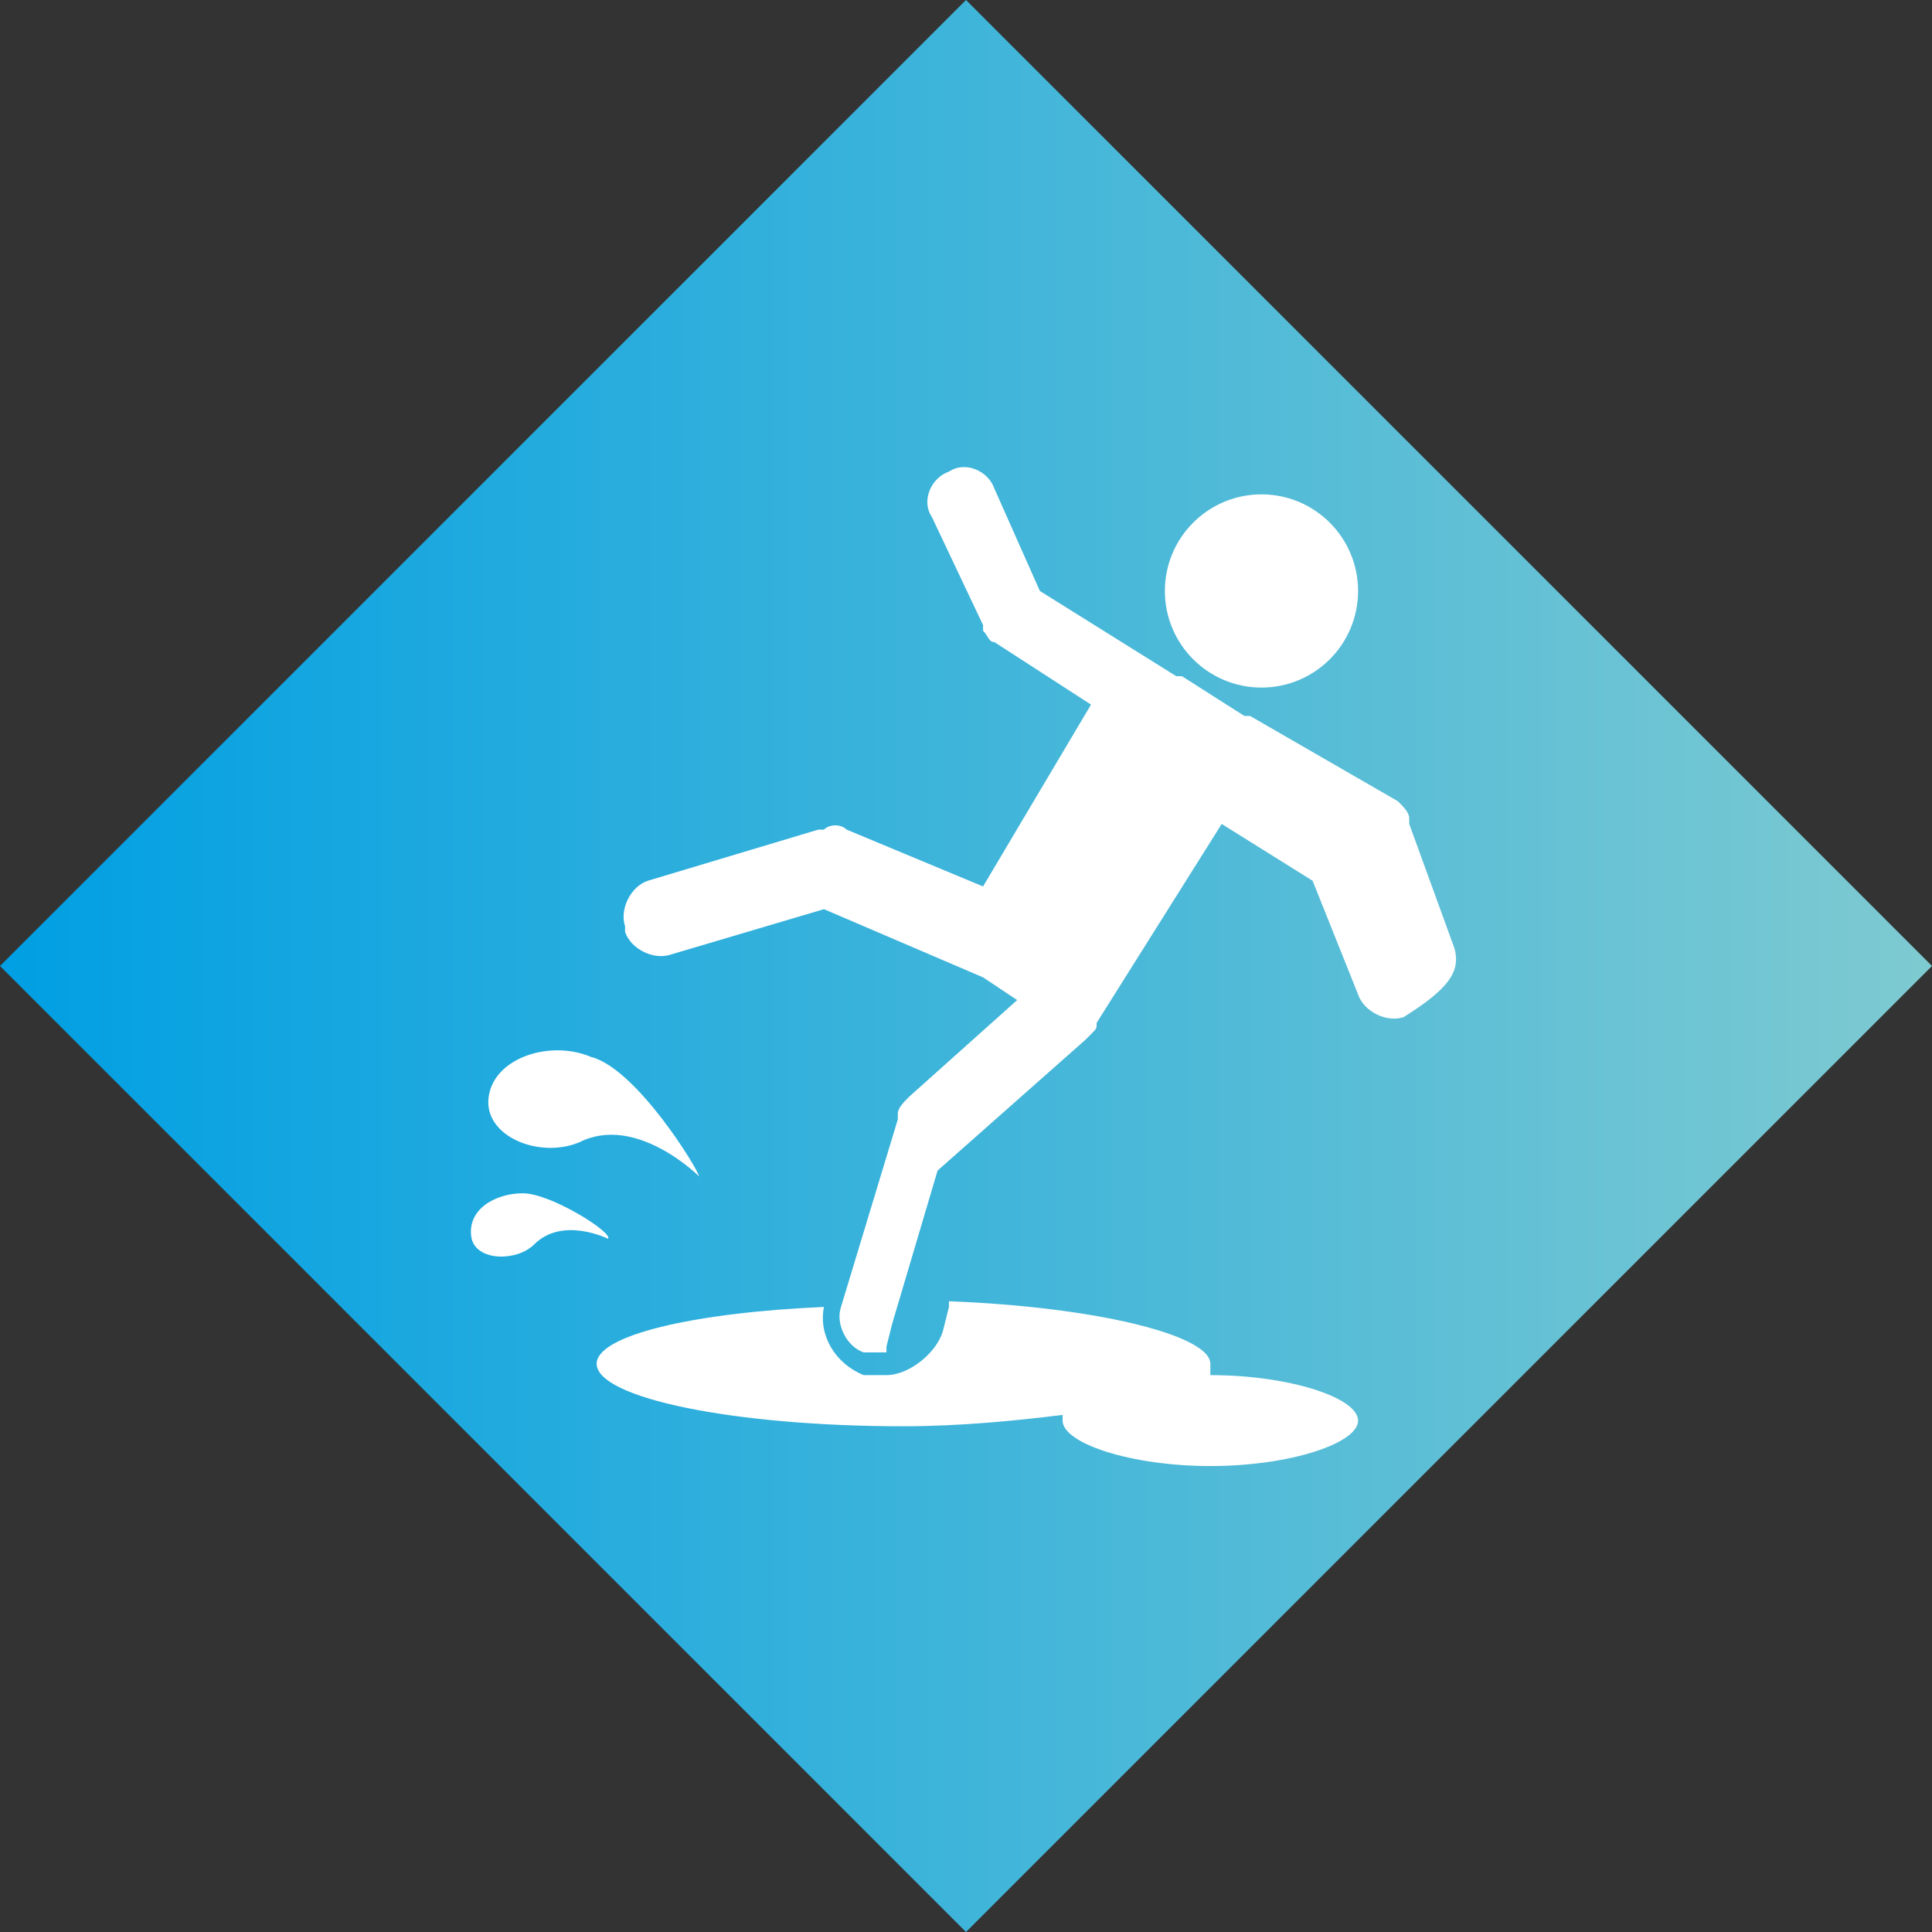
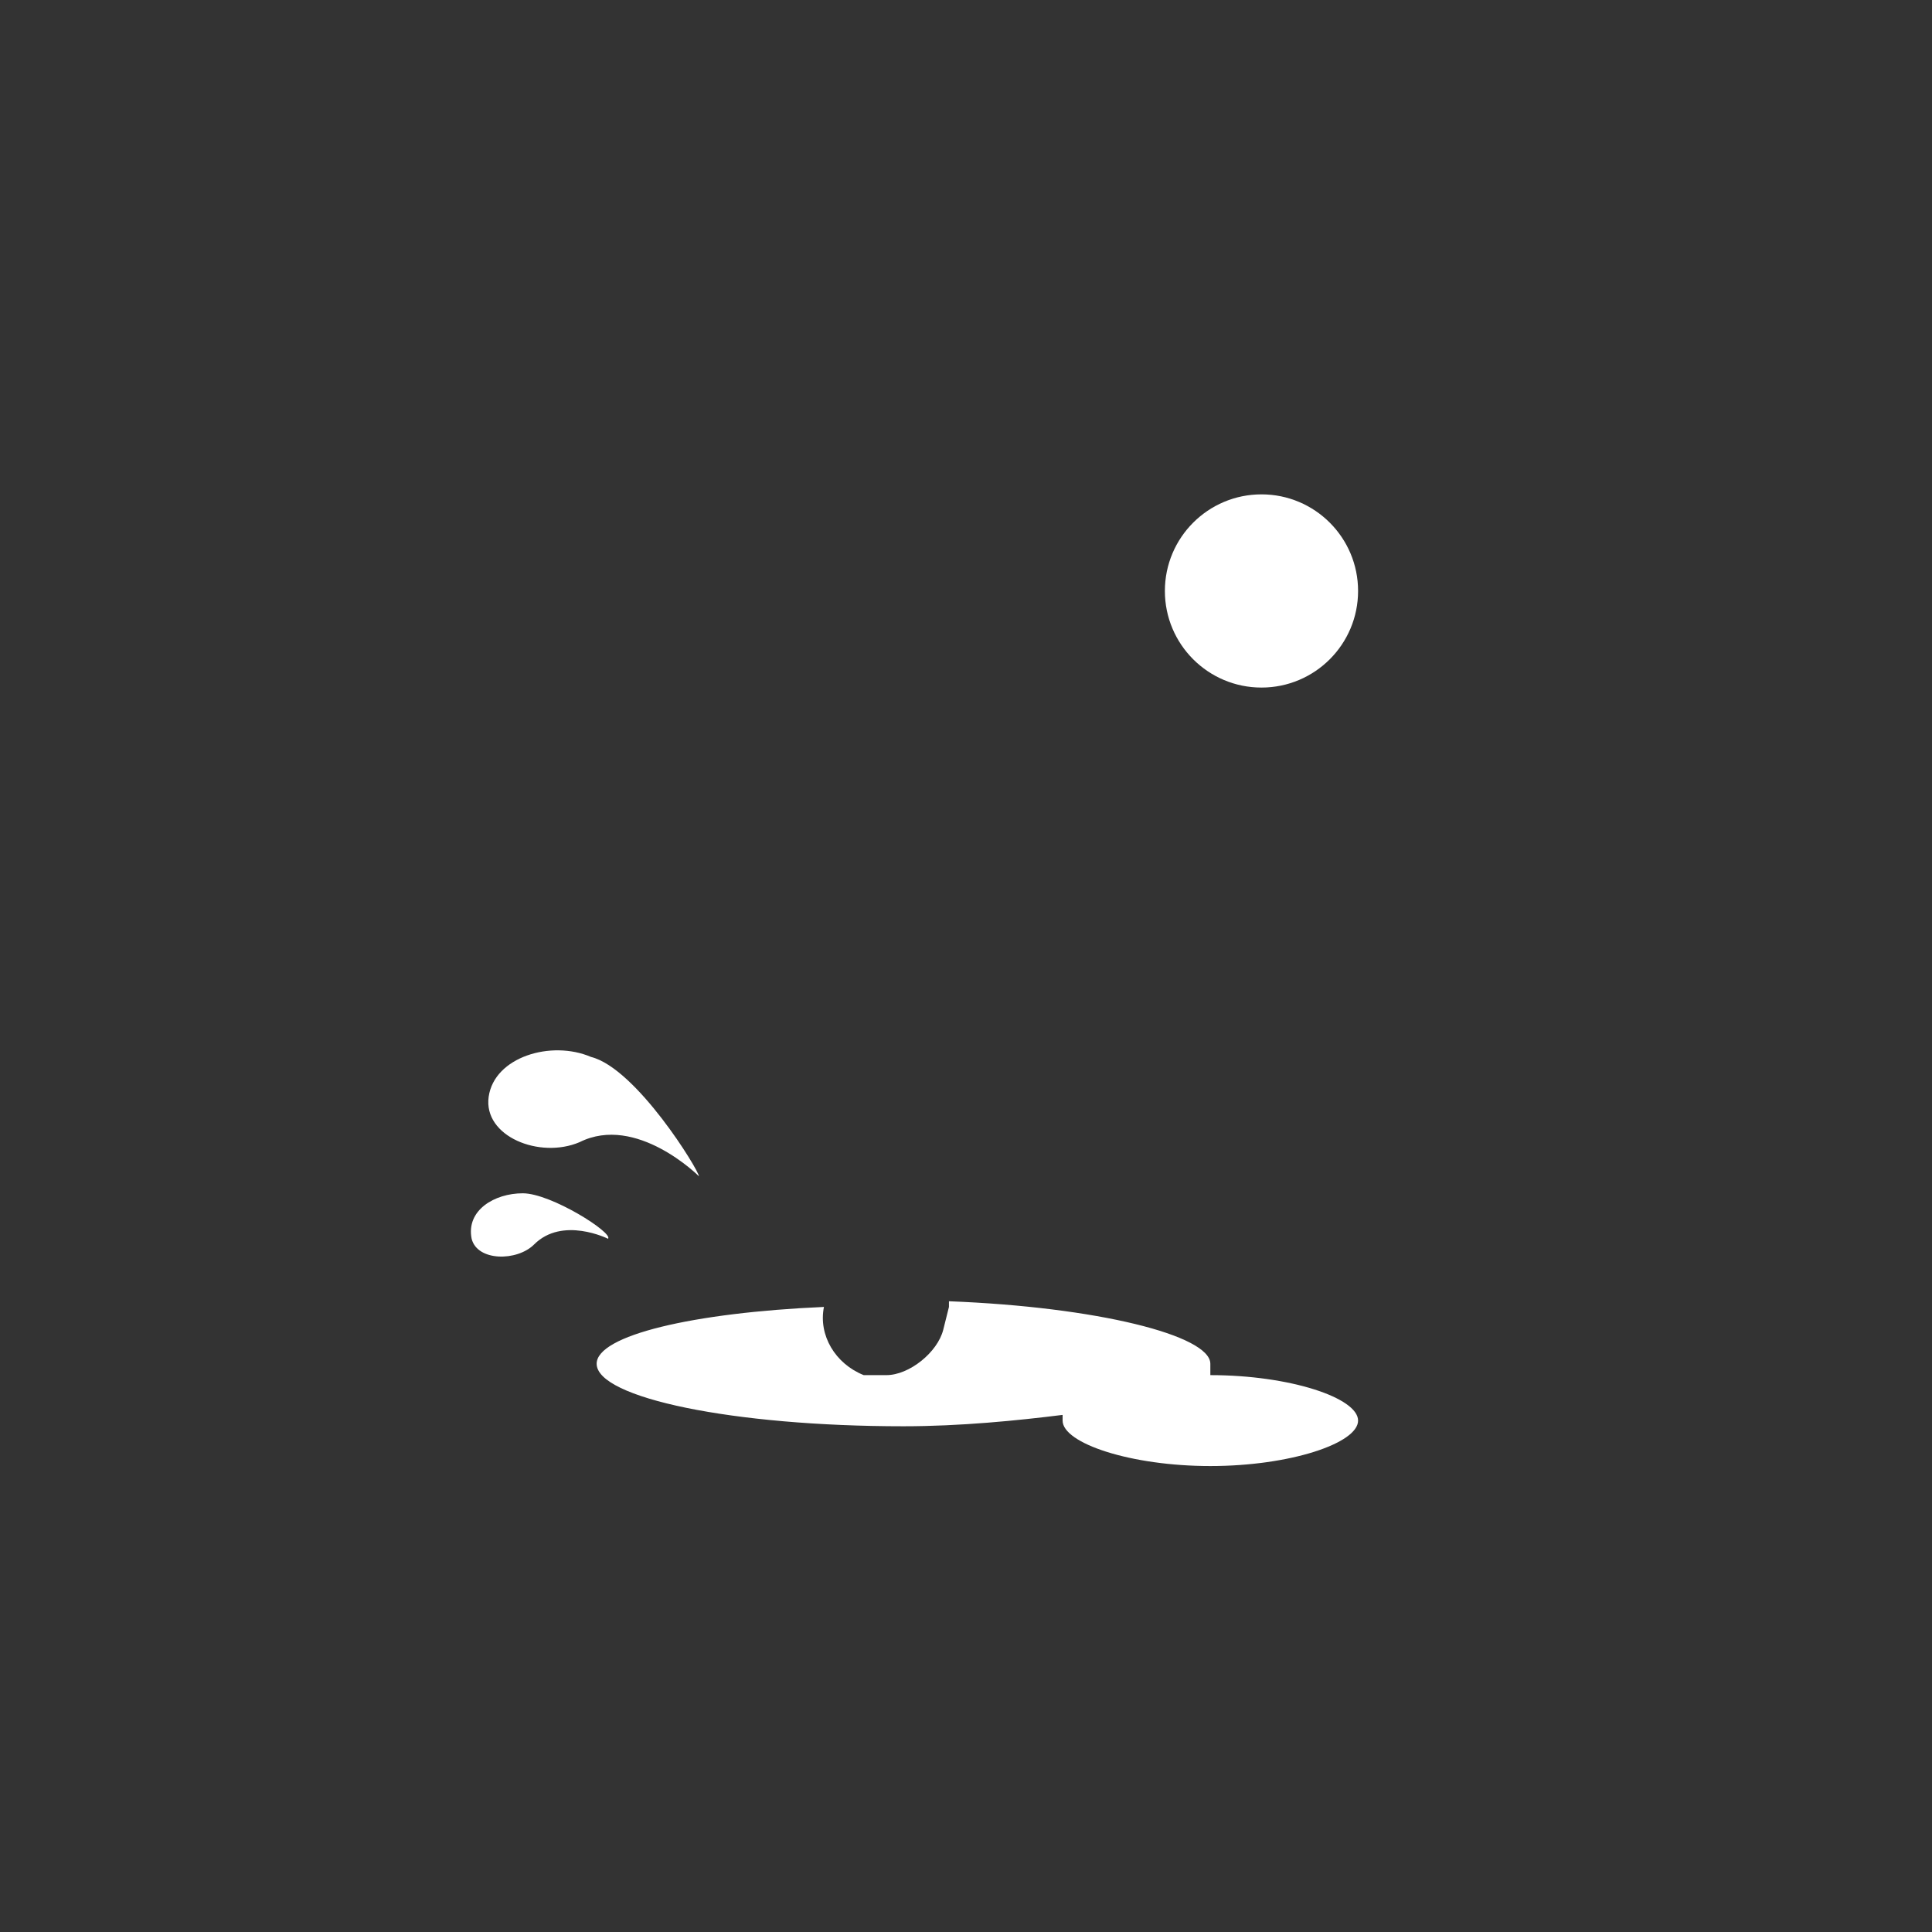
<svg xmlns="http://www.w3.org/2000/svg" version="1.1" id="Ebene_1" x="0px" y="0px" viewBox="0 0 34 34" style="enable-background:new 0 0 34 34;" xml:space="preserve">
  <rect x="0" y="0" width="34" height="34" fill="#333333" stroke="none" />
  <style type="text/css">
	.st0{fill:url(#SVGID_1_);}
	.st1{fill:#FFFFFF;}
</style>
  <linearGradient id="SVGID_1_" gradientUnits="userSpaceOnUse" x1="0" y1="36.992" x2="34.016" y2="36.992" gradientTransform="matrix(1 0 0 -1 0 54)">
    <stop offset="0" style="stop-color:#009FE3" />
    <stop offset="1" style="stop-color:#7ECAD1" />
  </linearGradient>
-   <polygon class="st0" points="17,34 0,17 17,0 34,17 " />
  <g>
    <circle class="st1" cx="22.2" cy="10.4" r="1.7" />
-     <path class="st1" d="M25.6,16.7l-0.8-2.2c0,0,0-0.1,0-0.1c0-0.1-0.1-0.2-0.2-0.3L22,12.6c0,0,0,0-0.1,0l-1.1-0.7c0,0,0,0-0.1,0   l-2.4-1.5l-0.8-1.8c-0.1-0.3-0.5-0.5-0.8-0.3c-0.3,0.1-0.5,0.5-0.3,0.8l0.9,1.9c0,0,0,0,0,0.1c0.1,0.1,0.1,0.2,0.2,0.2l1.7,1.1   l-1.9,3.2l-2.4-1c-0.1-0.1-0.3-0.1-0.4,0c0,0,0,0-0.1,0l-3,0.9c-0.3,0.1-0.5,0.5-0.4,0.8l0,0.1c0.1,0.3,0.5,0.5,0.8,0.4l2.7-0.8   l2.8,1.2c0,0,0,0,0,0c0,0,0,0,0,0l0.6,0.4L16,19.3c-0.1,0.1-0.2,0.2-0.2,0.3c0,0,0,0,0,0.1l-1,3.3l0,0c-0.1,0.3,0.1,0.7,0.4,0.8   l0.1,0c0,0,0.1,0,0.1,0c0,0,0,0,0,0c0,0,0,0,0.1,0c0,0,0,0,0,0c0,0,0,0,0,0c0,0,0,0,0,0c0,0,0,0,0,0c0,0,0,0,0,0c0,0,0,0,0,0   c0,0,0,0,0,0c0,0,0,0,0,0c0,0,0,0,0.1,0c0,0,0,0,0,0c0,0,0,0,0,0c0,0,0,0,0,0c0,0,0,0,0,0c0,0,0,0,0,0c0,0,0,0,0,0c0,0,0,0,0,0   c0,0,0,0,0,0c0,0,0,0,0,0c0,0,0,0,0,0c0,0,0,0,0,0c0,0,0,0,0,0c0,0,0,0,0,0c0,0,0,0,0,0c0,0,0,0,0,0c0,0,0,0,0,0c0,0,0,0,0,0   c0,0,0,0,0-0.1l0.1-0.4l0.8-2.7l2.6-2.3c0,0,0,0,0.1-0.1c0.1-0.1,0.1-0.1,0.1-0.2l2.2-3.5l1.6,1l0.8,2c0.1,0.3,0.5,0.5,0.8,0.4   C25.5,17.4,25.7,17.1,25.6,16.7z" />
    <path class="st1" d="M21.3,24.2C21.2,24.2,21.2,24.2,21.3,24.2c0-0.1,0-0.1,0-0.2c0-0.5-2-1-4.6-1.1l0,0.1l-0.1,0.4   c-0.1,0.4-0.6,0.8-1,0.8c-0.1,0-0.2,0-0.3,0l-0.1,0c-0.5-0.2-0.8-0.7-0.7-1.2c-2.3,0.1-4,0.5-4,1c0,0.6,2.4,1.1,5.4,1.1   c1,0,2-0.1,2.8-0.2c0,0,0,0,0,0.1c0,0.4,1.2,0.8,2.6,0.8c1.4,0,2.6-0.4,2.6-0.8C23.9,24.6,22.7,24.2,21.3,24.2z" />
    <path class="st1" d="M10.2,20.1c1-0.5,2.1,0.6,2.1,0.6c0-0.1-1.1-1.9-1.9-2.1c-0.7-0.3-1.7,0-1.8,0.7C8.5,20,9.5,20.4,10.2,20.1z" />
    <path class="st1" d="M9.2,21c-0.5,0-1,0.3-0.9,0.8c0.1,0.4,0.8,0.4,1.1,0.1c0.5-0.5,1.3-0.1,1.3-0.1C10.8,21.7,9.7,21,9.2,21z" />
  </g>
</svg>